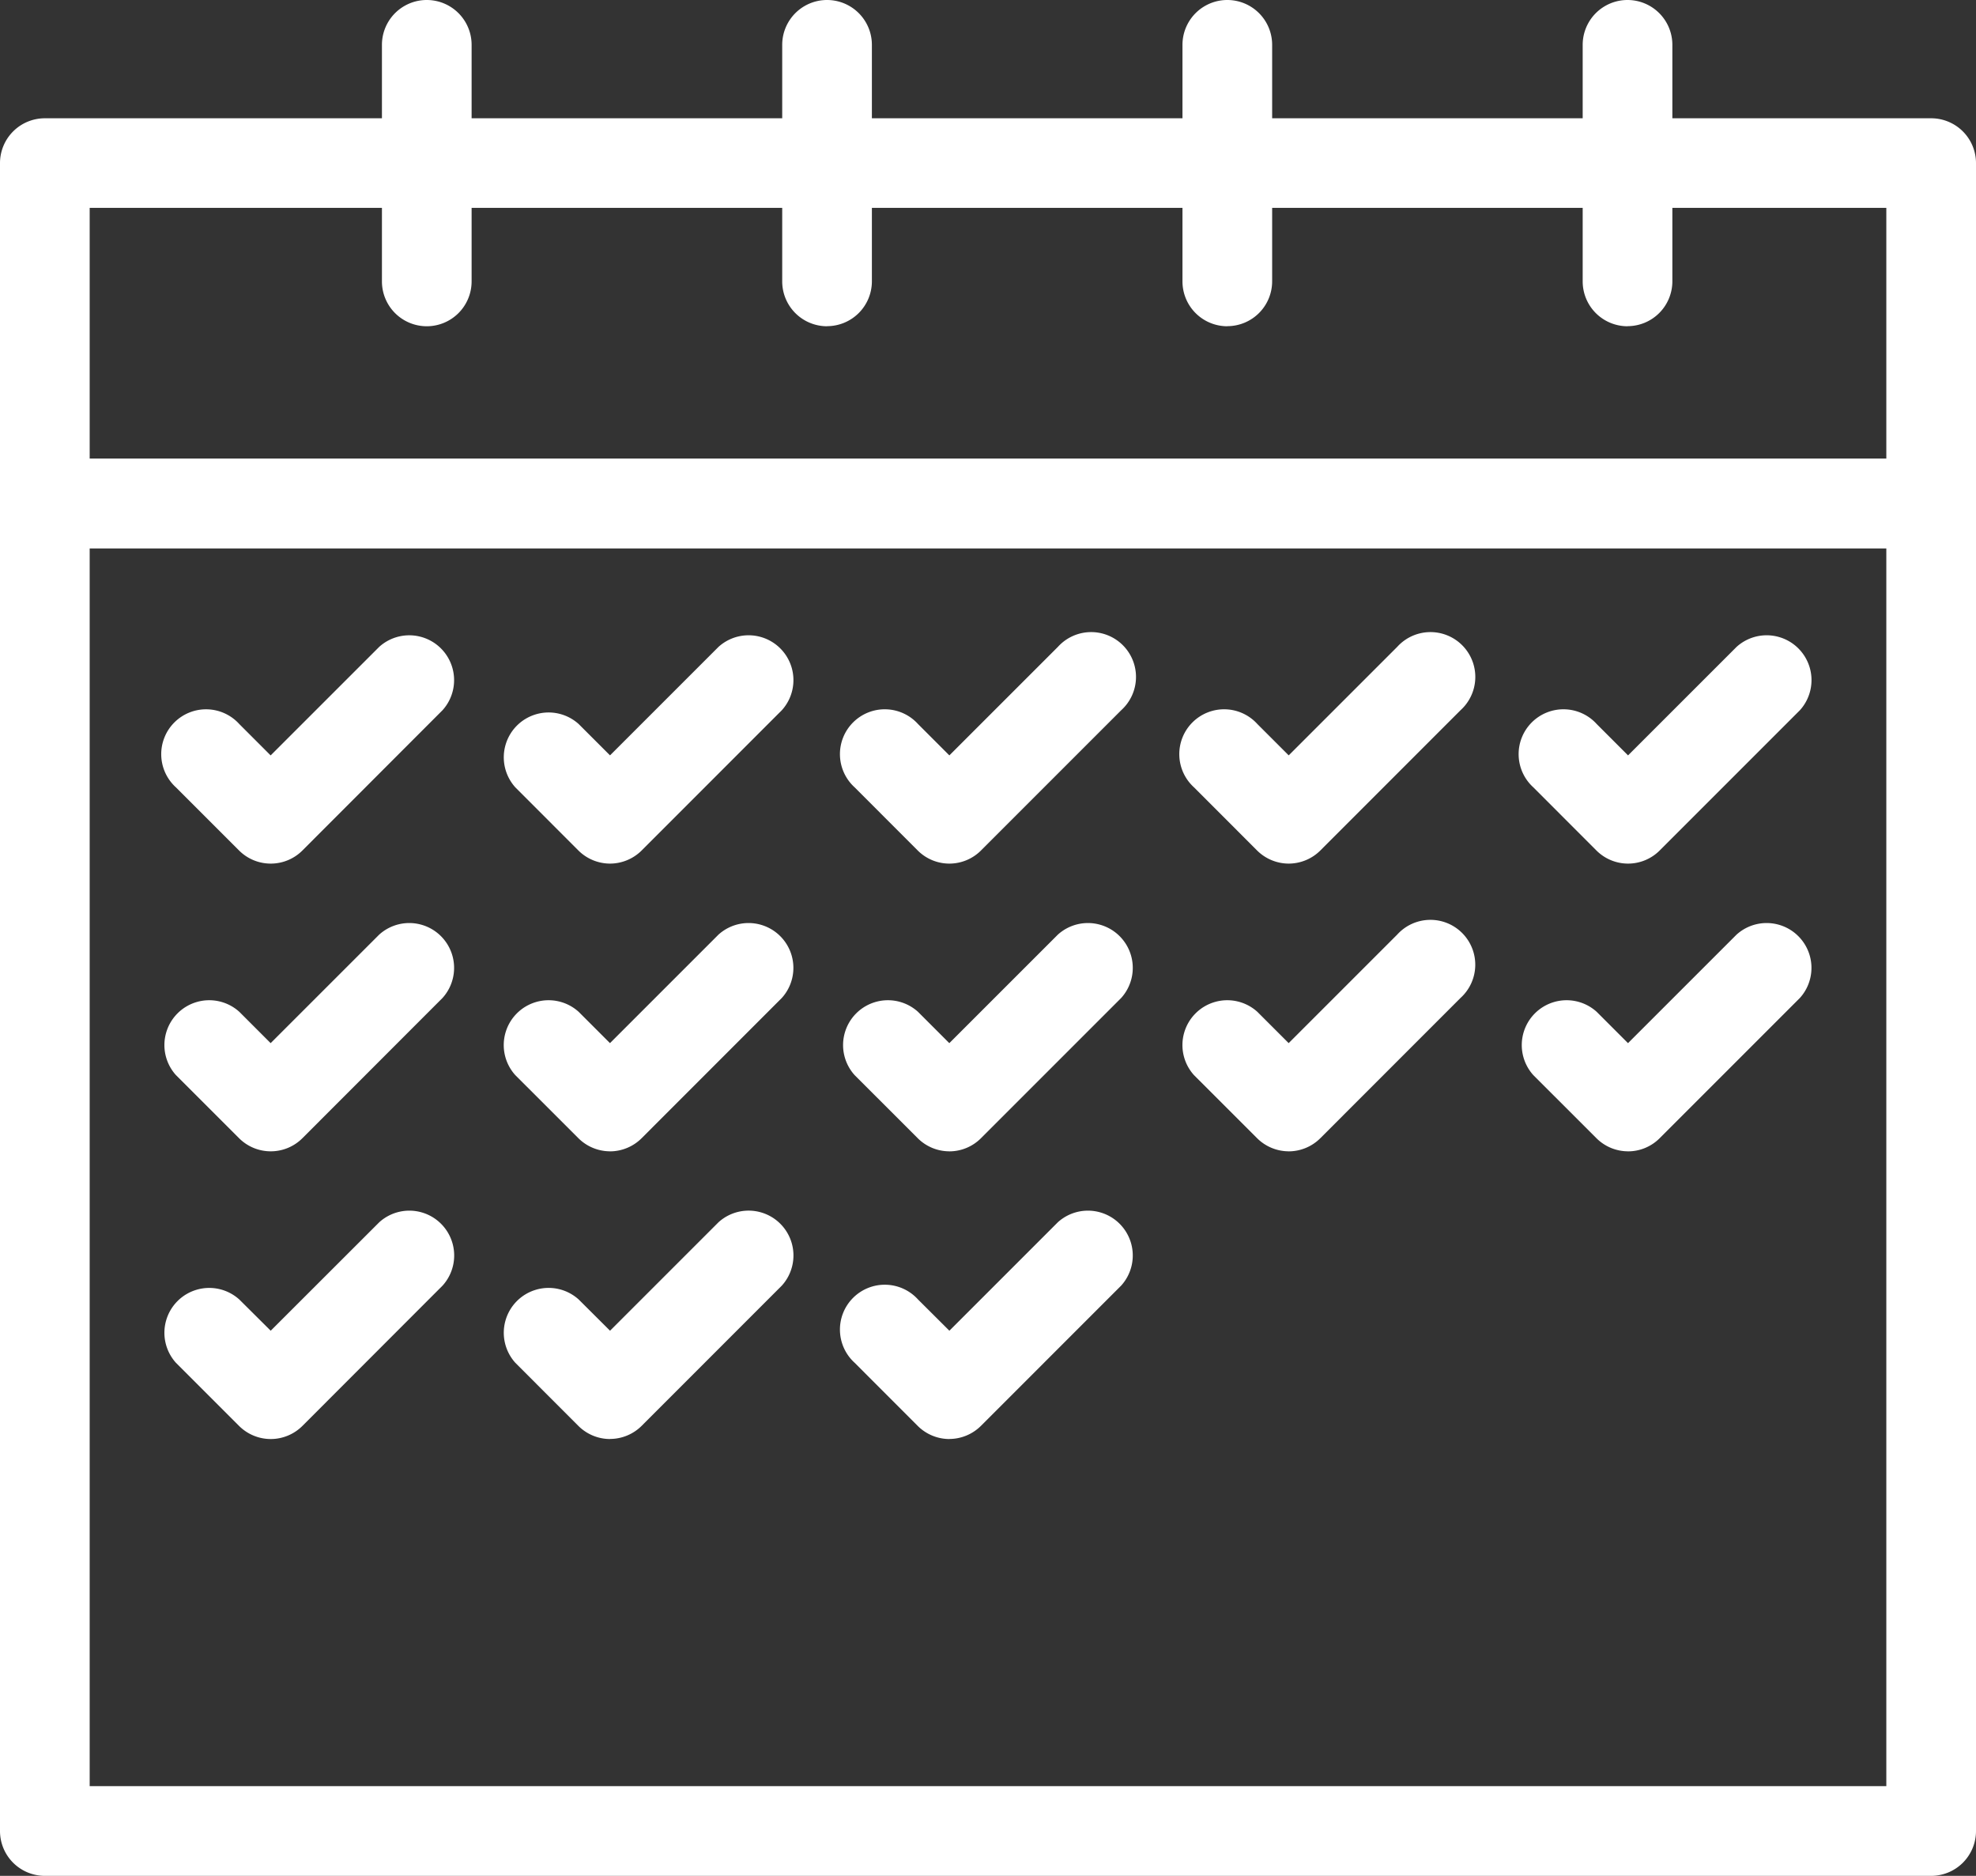
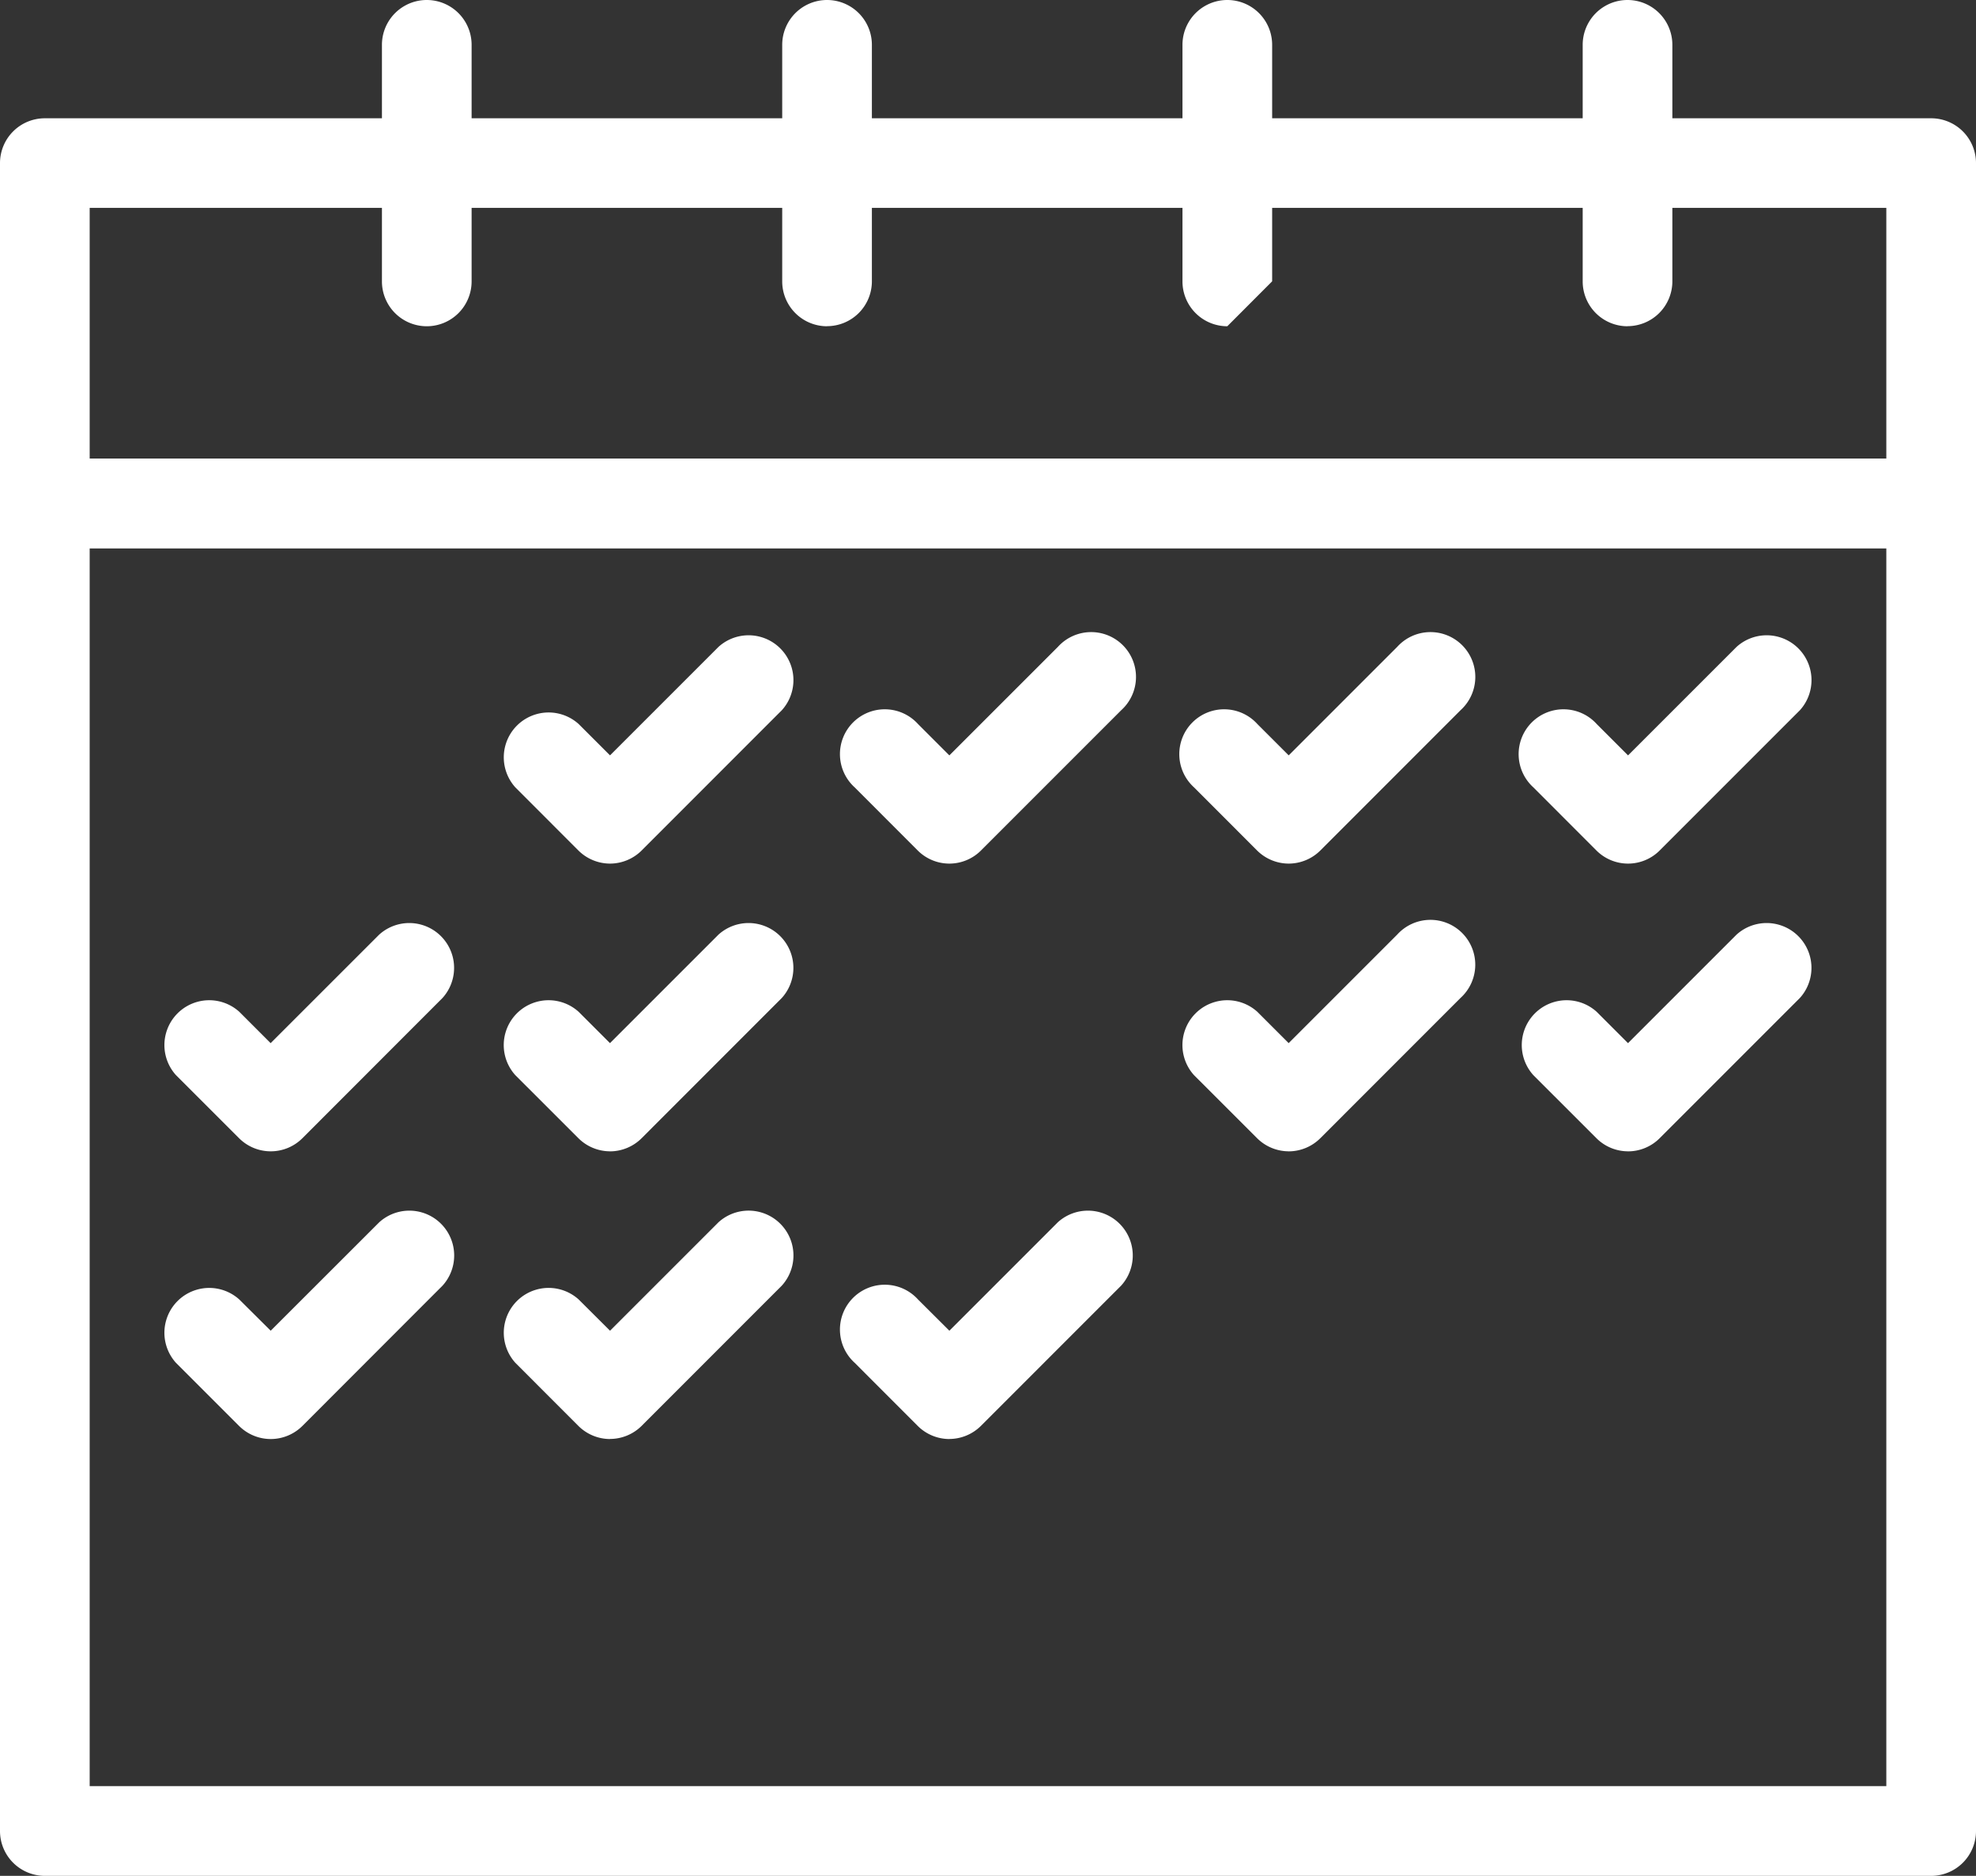
<svg xmlns="http://www.w3.org/2000/svg" height="88.845" viewBox="0 0 93.607 88.845" width="93.607">
  <rect x="0" y="0" width="93.607" height="88.845" fill="#333333" stroke="none" />
  <clipPath id="a">
    <path d="m0 0h93.607v88.845h-93.607z" />
  </clipPath>
  <g clip-path="url(#a)" fill="#fff">
    <path d="m14.9 15.452a2.124 2.124 0 0 1 -2.124-2.124v-11.204a2.124 2.124 0 1 1 4.248 0v11.2a2.124 2.124 0 0 1 -2.124 2.128" transform="translate(5.317)" />
    <path d="m28.291 15.452a2.124 2.124 0 0 1 -2.124-2.124v-11.204a2.124 2.124 0 1 1 4.248 0v11.2a2.124 2.124 0 0 1 -2.124 2.124" transform="translate(10.888)" />
-     <path d="m41.681 15.452a2.124 2.124 0 0 1 -2.124-2.124v-11.204a2.124 2.124 0 0 1 4.248 0v11.2a2.124 2.124 0 0 1 -2.124 2.124" transform="translate(16.459)" />
+     <path d="m41.681 15.452a2.124 2.124 0 0 1 -2.124-2.124v-11.204a2.124 2.124 0 0 1 4.248 0v11.2" transform="translate(16.459)" />
    <path d="m55.069 15.452a2.124 2.124 0 0 1 -2.124-2.124v-11.204a2.124 2.124 0 1 1 4.248 0v11.2a2.124 2.124 0 0 1 -2.124 2.124" transform="translate(22.03)" />
    <path d="m91.483 24.321h-89.359a2.125 2.125 0 0 1 -2.124-2.121v-16.12a2.124 2.124 0 0 1 2.124-2.124h89.359a2.124 2.124 0 0 1 2.124 2.124v16.12a2.125 2.125 0 0 1 -2.124 2.124m-87.235-4.252h85.111v-11.872h-85.111z" transform="translate(0 1.646)" />
    <path d="m91.483 82.464h-89.359a2.124 2.124 0 0 1 -2.124-2.124v-62.879a2.124 2.124 0 0 1 2.124-2.124h89.359a2.124 2.124 0 0 1 2.124 2.124v62.879a2.124 2.124 0 0 1 -2.124 2.124m-87.235-4.249h85.111v-58.63h-85.111z" transform="translate(0 6.381)" />
-     <path d="m10.557 32.084a2.117 2.117 0 0 1 -1.5-.622l-2.987-2.986a2.124 2.124 0 1 1 3-3l1.484 1.484 5.142-5.14a2.124 2.124 0 0 1 3 3l-6.636 6.642a2.117 2.117 0 0 1 -1.5.622" transform="translate(2.267 8.818)" />
    <path d="m21.909 32.084a2.13 2.13 0 0 1 -1.5-.622l-2.985-2.987a2.124 2.124 0 0 1 3-3l1.484 1.483 5.14-5.139a2.124 2.124 0 0 1 3 3l-6.641 6.643a2.13 2.13 0 0 1 -1.5.622" transform="translate(6.99 8.818)" />
    <path d="m33.261 32.084a2.117 2.117 0 0 1 -1.5-.622l-2.985-2.987a2.124 2.124 0 1 1 3-3l1.484 1.484 5.142-5.14a2.124 2.124 0 1 1 3 3l-6.643 6.643a2.117 2.117 0 0 1 -1.5.622" transform="translate(11.713 8.818)" />
    <path d="m44.613 32.084a2.13 2.13 0 0 1 -1.5-.622l-2.985-2.987a2.124 2.124 0 1 1 3-3l1.484 1.483 5.14-5.139a2.124 2.124 0 1 1 3 3l-6.641 6.643a2.13 2.13 0 0 1 -1.5.622" transform="translate(16.437 8.818)" />
    <path d="m55.965 32.084a2.117 2.117 0 0 1 -1.5-.622l-2.985-2.987a2.124 2.124 0 1 1 3-3l1.484 1.484 5.142-5.14a2.124 2.124 0 0 1 3 3l-6.643 6.643a2.117 2.117 0 0 1 -1.5.622" transform="translate(21.16 8.818)" />
    <path d="m10.557 41.707a2.117 2.117 0 0 1 -1.5-.622l-2.987-2.985a2.124 2.124 0 0 1 3-3l1.484 1.484 5.142-5.14a2.124 2.124 0 0 1 3 3l-6.636 6.641a2.117 2.117 0 0 1 -1.5.622" transform="translate(2.267 12.822)" />
    <path d="m21.909 41.707a2.13 2.13 0 0 1 -1.5-.622l-2.987-2.985a2.124 2.124 0 0 1 3-3l1.484 1.483 5.14-5.139a2.124 2.124 0 0 1 3 3l-6.641 6.643a2.13 2.13 0 0 1 -1.5.622" transform="translate(6.99 12.822)" />
-     <path d="m33.261 41.707a2.117 2.117 0 0 1 -1.5-.622l-2.987-2.985a2.124 2.124 0 0 1 3-3l1.484 1.484 5.142-5.14a2.124 2.124 0 0 1 3 3l-6.643 6.643a2.117 2.117 0 0 1 -1.5.622" transform="translate(11.713 12.822)" />
    <path d="m44.613 41.707a2.13 2.13 0 0 1 -1.5-.622l-2.987-2.985a2.124 2.124 0 0 1 3-3l1.484 1.483 5.14-5.139a2.124 2.124 0 1 1 3 3l-6.641 6.643a2.13 2.13 0 0 1 -1.5.622" transform="translate(16.437 12.822)" />
    <path d="m55.965 41.707a2.117 2.117 0 0 1 -1.5-.622l-2.987-2.985a2.124 2.124 0 0 1 3-3l1.484 1.484 5.142-5.14a2.124 2.124 0 0 1 3 3l-6.643 6.643a2.117 2.117 0 0 1 -1.5.622" transform="translate(21.16 12.822)" />
    <path d="m10.557 51.33a2.128 2.128 0 0 1 -1.5-.622l-2.987-2.986a2.124 2.124 0 0 1 3-3l1.487 1.478 5.143-5.138a2.124 2.124 0 0 1 3 3l-6.64 6.646a2.13 2.13 0 0 1 -1.5.622" transform="translate(2.267 16.826)" />
    <path d="m21.909 51.33a2.13 2.13 0 0 1 -1.5-.622l-2.985-2.987a2.124 2.124 0 0 1 3-3l1.485 1.479 5.14-5.139a2.124 2.124 0 0 1 3 3l-6.641 6.643a2.13 2.13 0 0 1 -1.5.622" transform="translate(6.99 16.826)" />
    <path d="m33.261 51.33a2.128 2.128 0 0 1 -1.5-.622l-2.985-2.987a2.124 2.124 0 1 1 3-3l1.485 1.479 5.139-5.138a2.124 2.124 0 0 1 3 3l-6.643 6.643a2.13 2.13 0 0 1 -1.5.622" transform="translate(11.713 16.826)" />
  </g>
</svg>